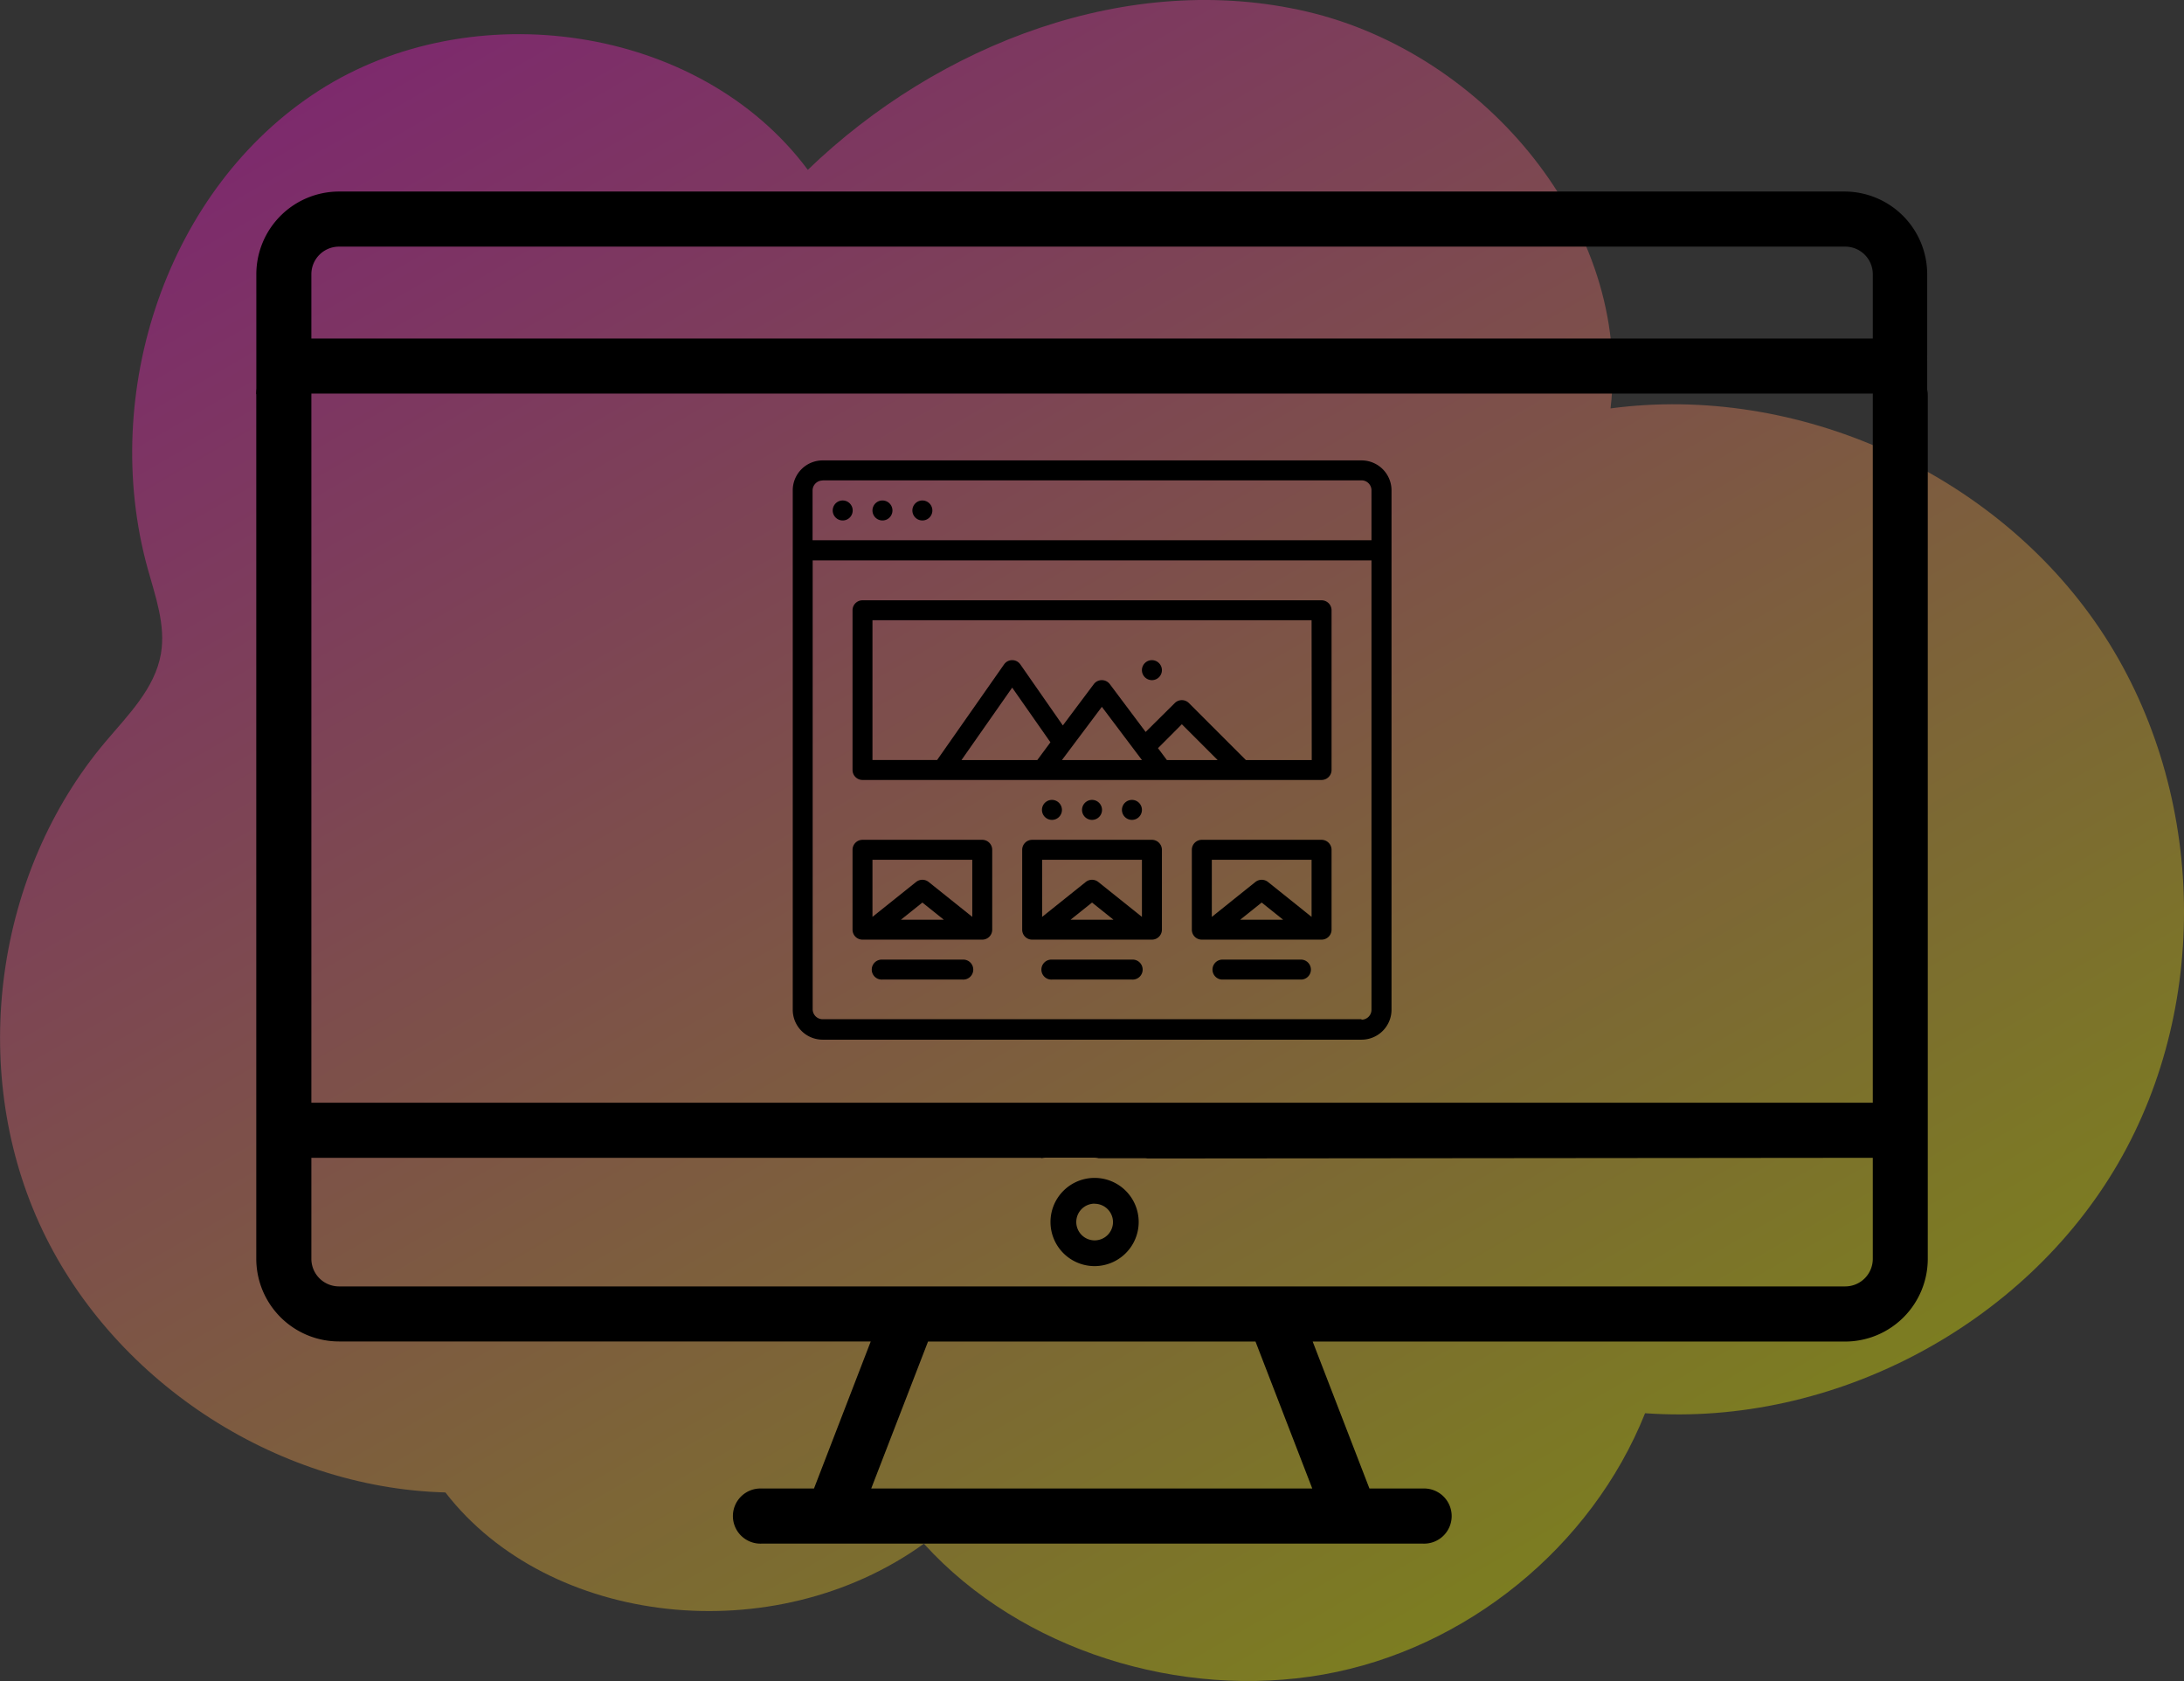
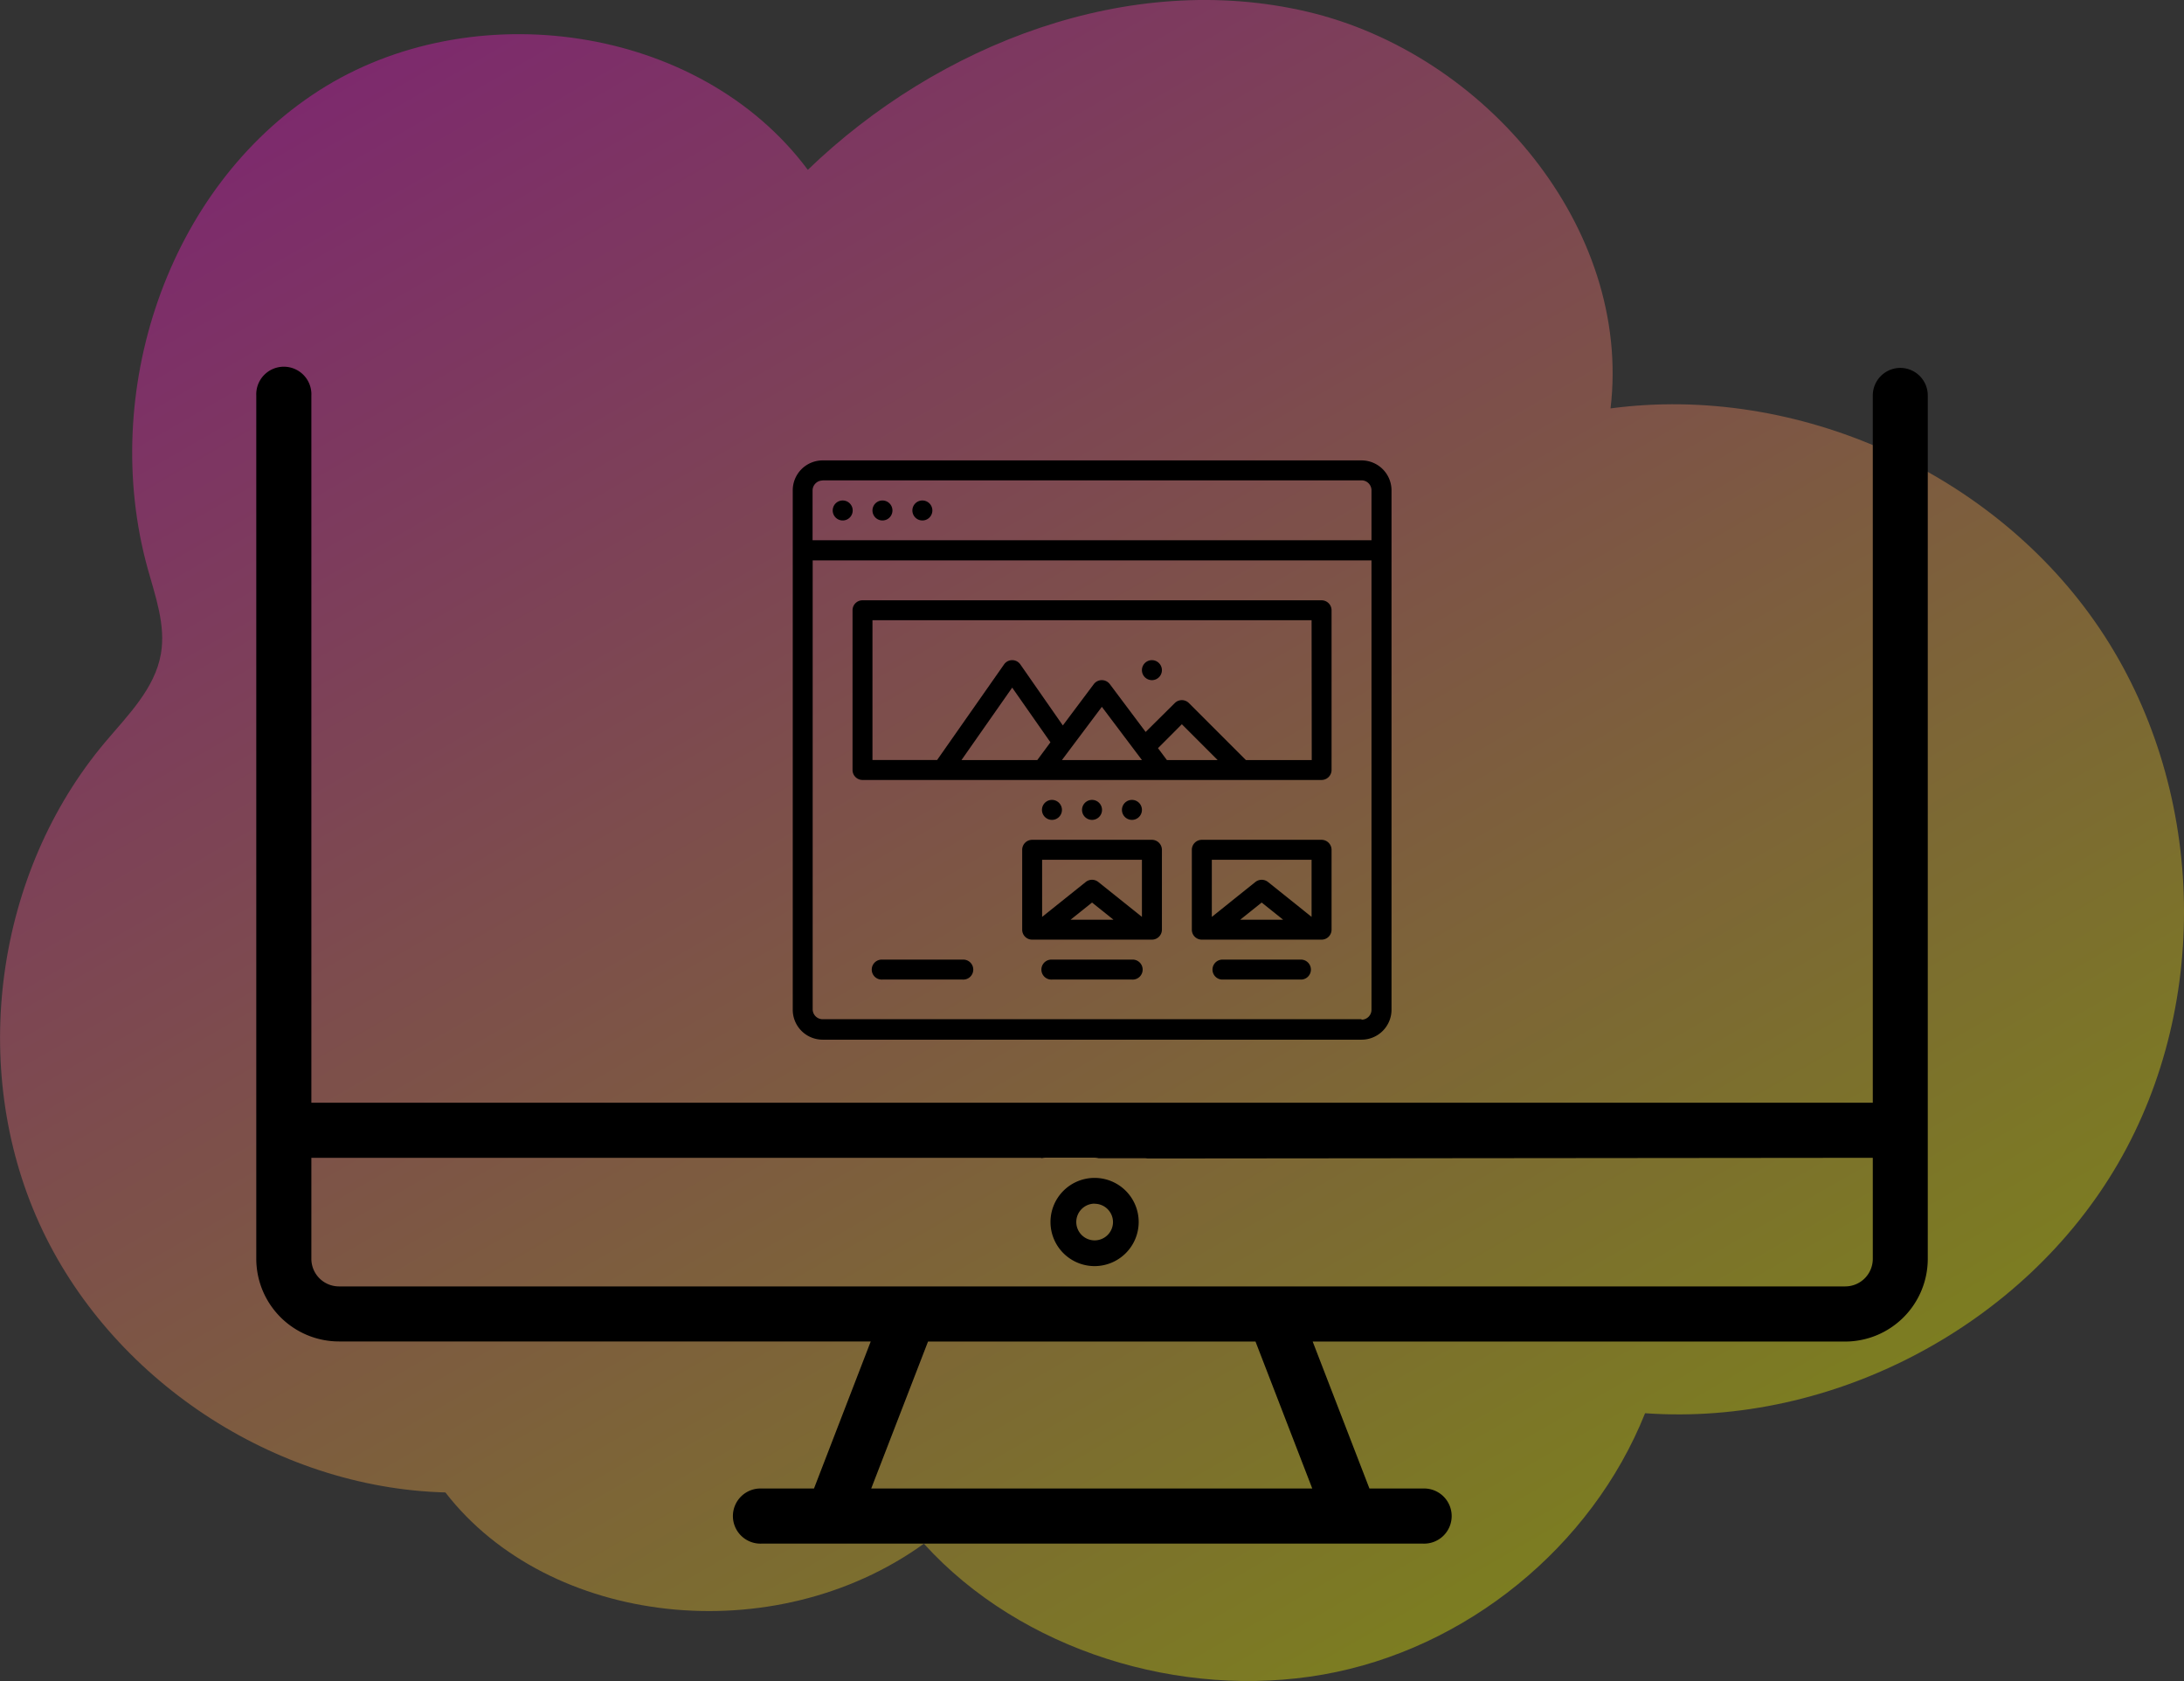
<svg xmlns="http://www.w3.org/2000/svg" viewBox="0 0 417.49 321.3">
  <rect x="0" y="0" width="417.49" height="321.3" fill="#333333" stroke="none" />
  <defs>
    <style>.cls-1{opacity:0.36;}.cls-2{fill:url(#Degradado_sin_nombre_41);}</style>
    <linearGradient id="Degradado_sin_nombre_41" x1="289.56" y1="305.72" x2="93.58" y2="0.16" gradientTransform="translate(5.85 -9.45) rotate(2.67)" gradientUnits="userSpaceOnUse">
      <stop offset="0" stop-color="#fdff00" />
      <stop offset="1" stop-color="#ff19d2" />
    </linearGradient>
  </defs>
  <g id="Capa_2" data-name="Capa 2">
    <g id="Capa_1-2" data-name="Capa 1">
      <g class="cls-1">
        <path class="cls-2" d="M85.14,285.26c19.75,25.56,62.78,30.47,91.47,9.8,18.58,20.49,49.15,29.81,76.36,25s51.28-24.36,61.5-49.94c35.92,2.55,72.45-16.75,90.44-47.78s16.58-72.29-3.51-102.15-57.86-46.88-93.53-42.13c4.1-34.49-24-67.87-58-75.83s-70.44,6.12-95.45,30.23C133.69,4.62,90.15-1.39,61,17.29s-42,57.87-32.8,91.28c1.49,5.38,3.51,10.91,2.56,16.4-1.15,6.64-6.3,11.71-10.64,16.86C-.91,166.77-6,204,7.48,233.77s44.94,50.62,77.66,51.49" />
      </g>
-       <path d="M361,75.32h7.4V69a5.28,5.28,0,0,1,0-.58,5.09,5.09,0,0,1,0-.56V52.41a15.82,15.82,0,0,0-15.8-15.8H64.79A15.82,15.82,0,0,0,49,52.41V67.88h0v7.42h7.48l.08-.07H361ZM358,64.7H59.52V52.41a5.28,5.28,0,0,1,5.27-5.27H352.71A5.27,5.27,0,0,1,358,52.41Z" />
      <path d="M363.25,70.32A5.27,5.27,0,0,0,358,75.59V210.77H59.52V75.59a5.27,5.27,0,1,0-10.53,0v165a15.82,15.82,0,0,0,15.8,15.81H166.45L155.6,284.51h-10a5.27,5.27,0,1,0,0,10.53H272a5.27,5.27,0,1,0,0-10.53H261.78l-10.85-28.09H352.71a15.82,15.82,0,0,0,15.8-15.81v-165A5.26,5.26,0,0,0,363.25,70.32ZM166.54,284.51l10.86-28.09H240l10.85,28.09ZM358,240.61a5.27,5.27,0,0,1-5.27,5.27H64.79a5.28,5.28,0,0,1-5.27-5.27V221.3H198.83s.1,0,.33.06a3.73,3.73,0,0,1,.84-.09h9.09a3.8,3.8,0,0,1,.92.11h8.73a4.23,4.23,0,0,1,.63.05h.18L358,221.3Z" />
      <path d="M209.24,242a8.43,8.43,0,1,1,8.43-8.43A8.44,8.44,0,0,1,209.24,242Zm0-11.94a3.51,3.51,0,1,0,3.52,3.51A3.52,3.52,0,0,0,209.24,230.08Z" />
      <path d="M260.26,88h-103a5.72,5.72,0,0,0-5.72,5.72V193a5.72,5.72,0,0,0,5.72,5.72h103A5.73,5.73,0,0,0,266,193V93.75A5.73,5.73,0,0,0,260.26,88Zm-103,3.81h103a1.91,1.91,0,0,1,1.91,1.91v9.54H155.33V93.75a1.92,1.92,0,0,1,1.91-1.91Zm103,103h-103a1.91,1.91,0,0,1-1.91-1.9V107.11H262.17V193a1.9,1.9,0,0,1-1.91,1.9Z" />
      <path d="M178.23,97.57a1.91,1.91,0,1,1-1.91-1.91,1.91,1.91,0,0,1,1.91,1.91Z" />
      <path d="M170.6,97.57a1.91,1.91,0,1,1-1.91-1.91,1.91,1.91,0,0,1,1.91,1.91Z" />
      <path d="M163,97.57a1.91,1.91,0,1,1-1.91-1.91A1.91,1.91,0,0,1,163,97.57Z" />
      <path d="M252.63,114.74H164.87a1.9,1.9,0,0,0-1.9,1.9v30.53a1.91,1.91,0,0,0,1.9,1.91h87.76a1.92,1.92,0,0,0,1.91-1.91V116.64a1.91,1.91,0,0,0-1.91-1.9ZM221.36,143l4.56-4.57,6.84,6.84h-9.7Zm-3.07,2.27H203l7.63-10.17Zm-20,0H183.8l9.69-13.84,7.31,10.45Zm52.46,0H238.16l-10.89-10.89a1.91,1.91,0,0,0-2.7,0L219,139.9l-6.85-9.14a1.92,1.92,0,0,0-3.06,0l-5.92,7.9L195.05,127a1.89,1.89,0,0,0-3.12,0l-12.79,18.26H166.78V118.55h83.94Z" />
      <path d="M222.11,128.09a1.91,1.91,0,1,1-1.91-1.91,1.92,1.92,0,0,1,1.91,1.91Z" />
      <path d="M218.29,154.8a1.91,1.91,0,1,1-1.91-1.91,1.91,1.91,0,0,1,1.91,1.91Z" />
      <path d="M210.66,154.8a1.91,1.91,0,1,1-1.91-1.91,1.91,1.91,0,0,1,1.91,1.91Z" />
      <path d="M203,154.8a1.91,1.91,0,1,1-1.91-1.91A1.92,1.92,0,0,1,203,154.8Z" />
-       <path d="M187.77,160.52h-22.9a1.91,1.91,0,0,0-1.9,1.91v15.26a1.9,1.9,0,0,0,1.9,1.91h22.9a1.9,1.9,0,0,0,1.9-1.91V162.43a1.91,1.91,0,0,0-1.9-1.91Zm-1.91,3.82v10.91l-8.35-6.68a1.92,1.92,0,0,0-2.38,0l-8.35,6.68V164.34Zm-5.44,11.45h-8.2l4.1-3.28Z" />
      <path d="M220.2,160.52H197.31a1.91,1.91,0,0,0-1.91,1.91v15.26a1.9,1.9,0,0,0,1.91,1.91H220.2a1.91,1.91,0,0,0,1.91-1.91V162.43a1.92,1.92,0,0,0-1.91-1.91Zm-1.91,3.82v10.91l-8.35-6.68a1.92,1.92,0,0,0-2.38,0l-8.35,6.68V164.34Zm-5.44,11.45h-8.2l4.1-3.28Z" />
      <path d="M252.63,160.52H229.74a1.91,1.91,0,0,0-1.91,1.91v15.26a1.9,1.9,0,0,0,1.91,1.91h22.89a1.91,1.91,0,0,0,1.91-1.91V162.43a1.92,1.92,0,0,0-1.91-1.91Zm-1.91,3.82v10.91l-8.34-6.68a1.94,1.94,0,0,0-2.39,0l-8.34,6.68V164.34Zm-5.44,11.45h-8.2l4.1-3.28Z" />
      <path d="M184,183.42H168.69a1.91,1.91,0,1,0,0,3.81H184a1.91,1.91,0,1,0,0-3.81Z" />
      <path d="M216.38,183.42H201.12a1.91,1.91,0,1,0,0,3.81h15.26a1.91,1.91,0,1,0,0-3.81Z" />
      <path d="M248.82,183.42H233.55a1.91,1.91,0,0,0,0,3.81h15.27a1.91,1.91,0,0,0,0-3.81Z" />
    </g>
  </g>
</svg>